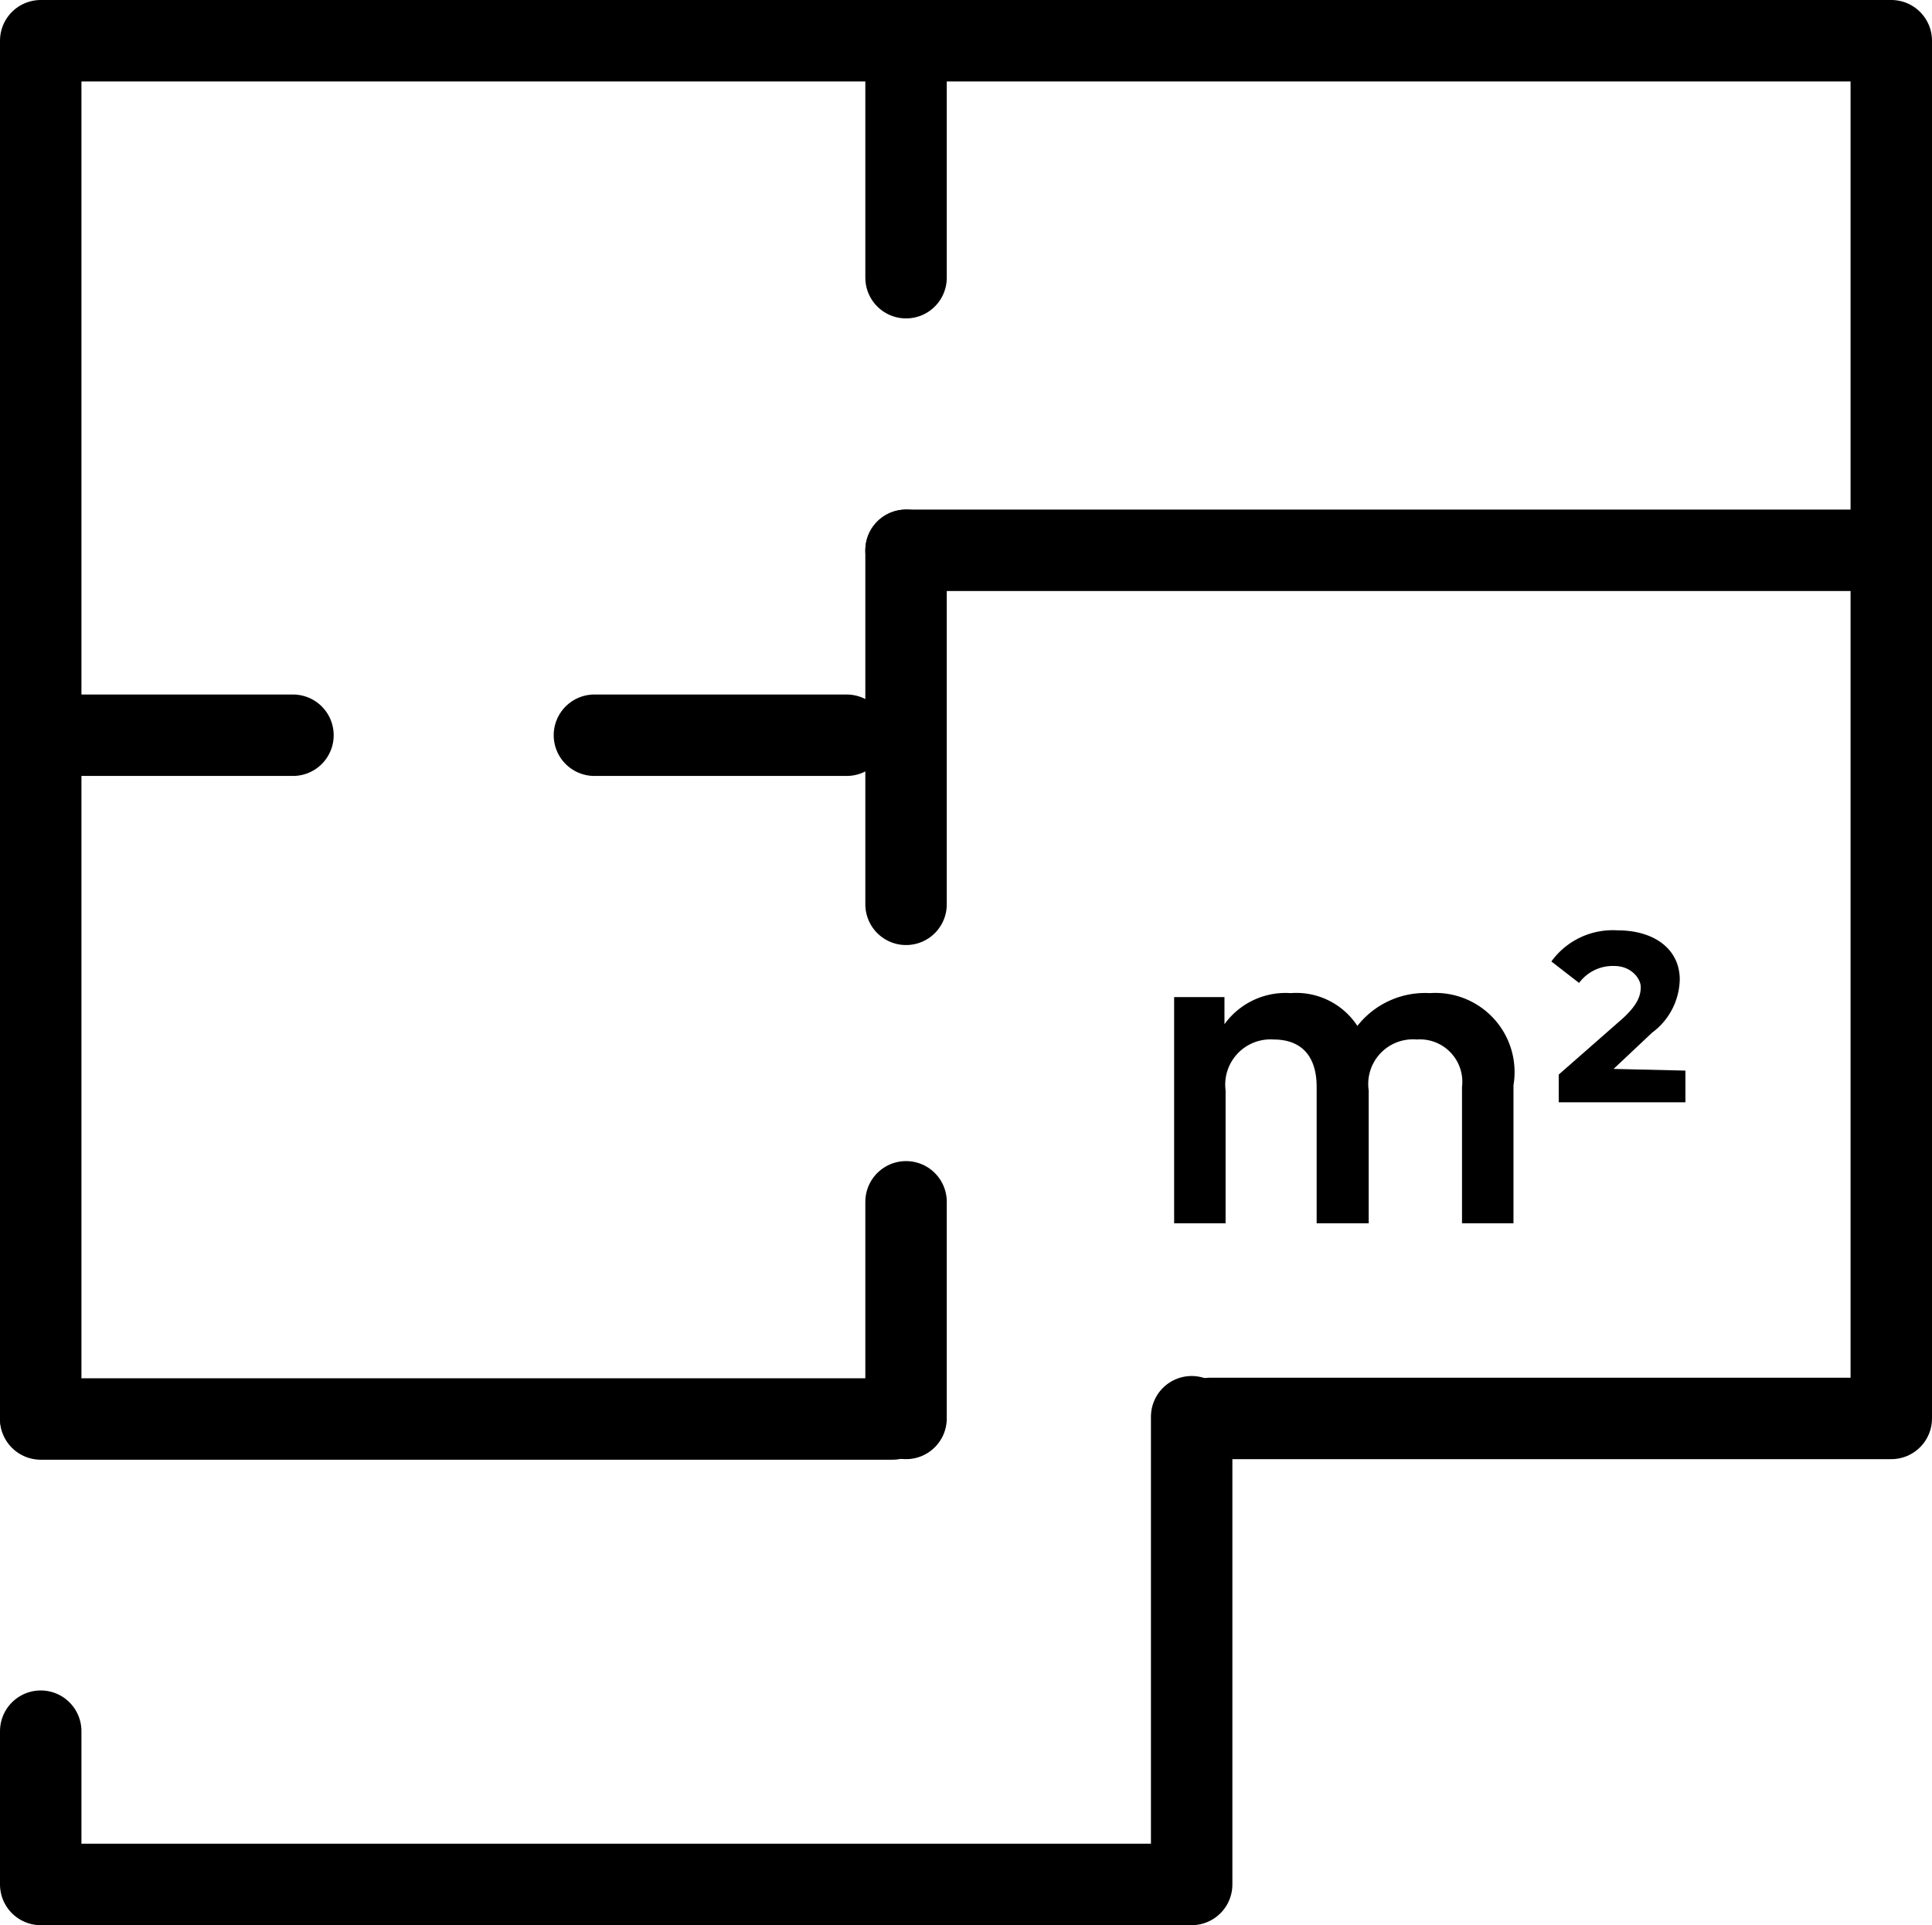
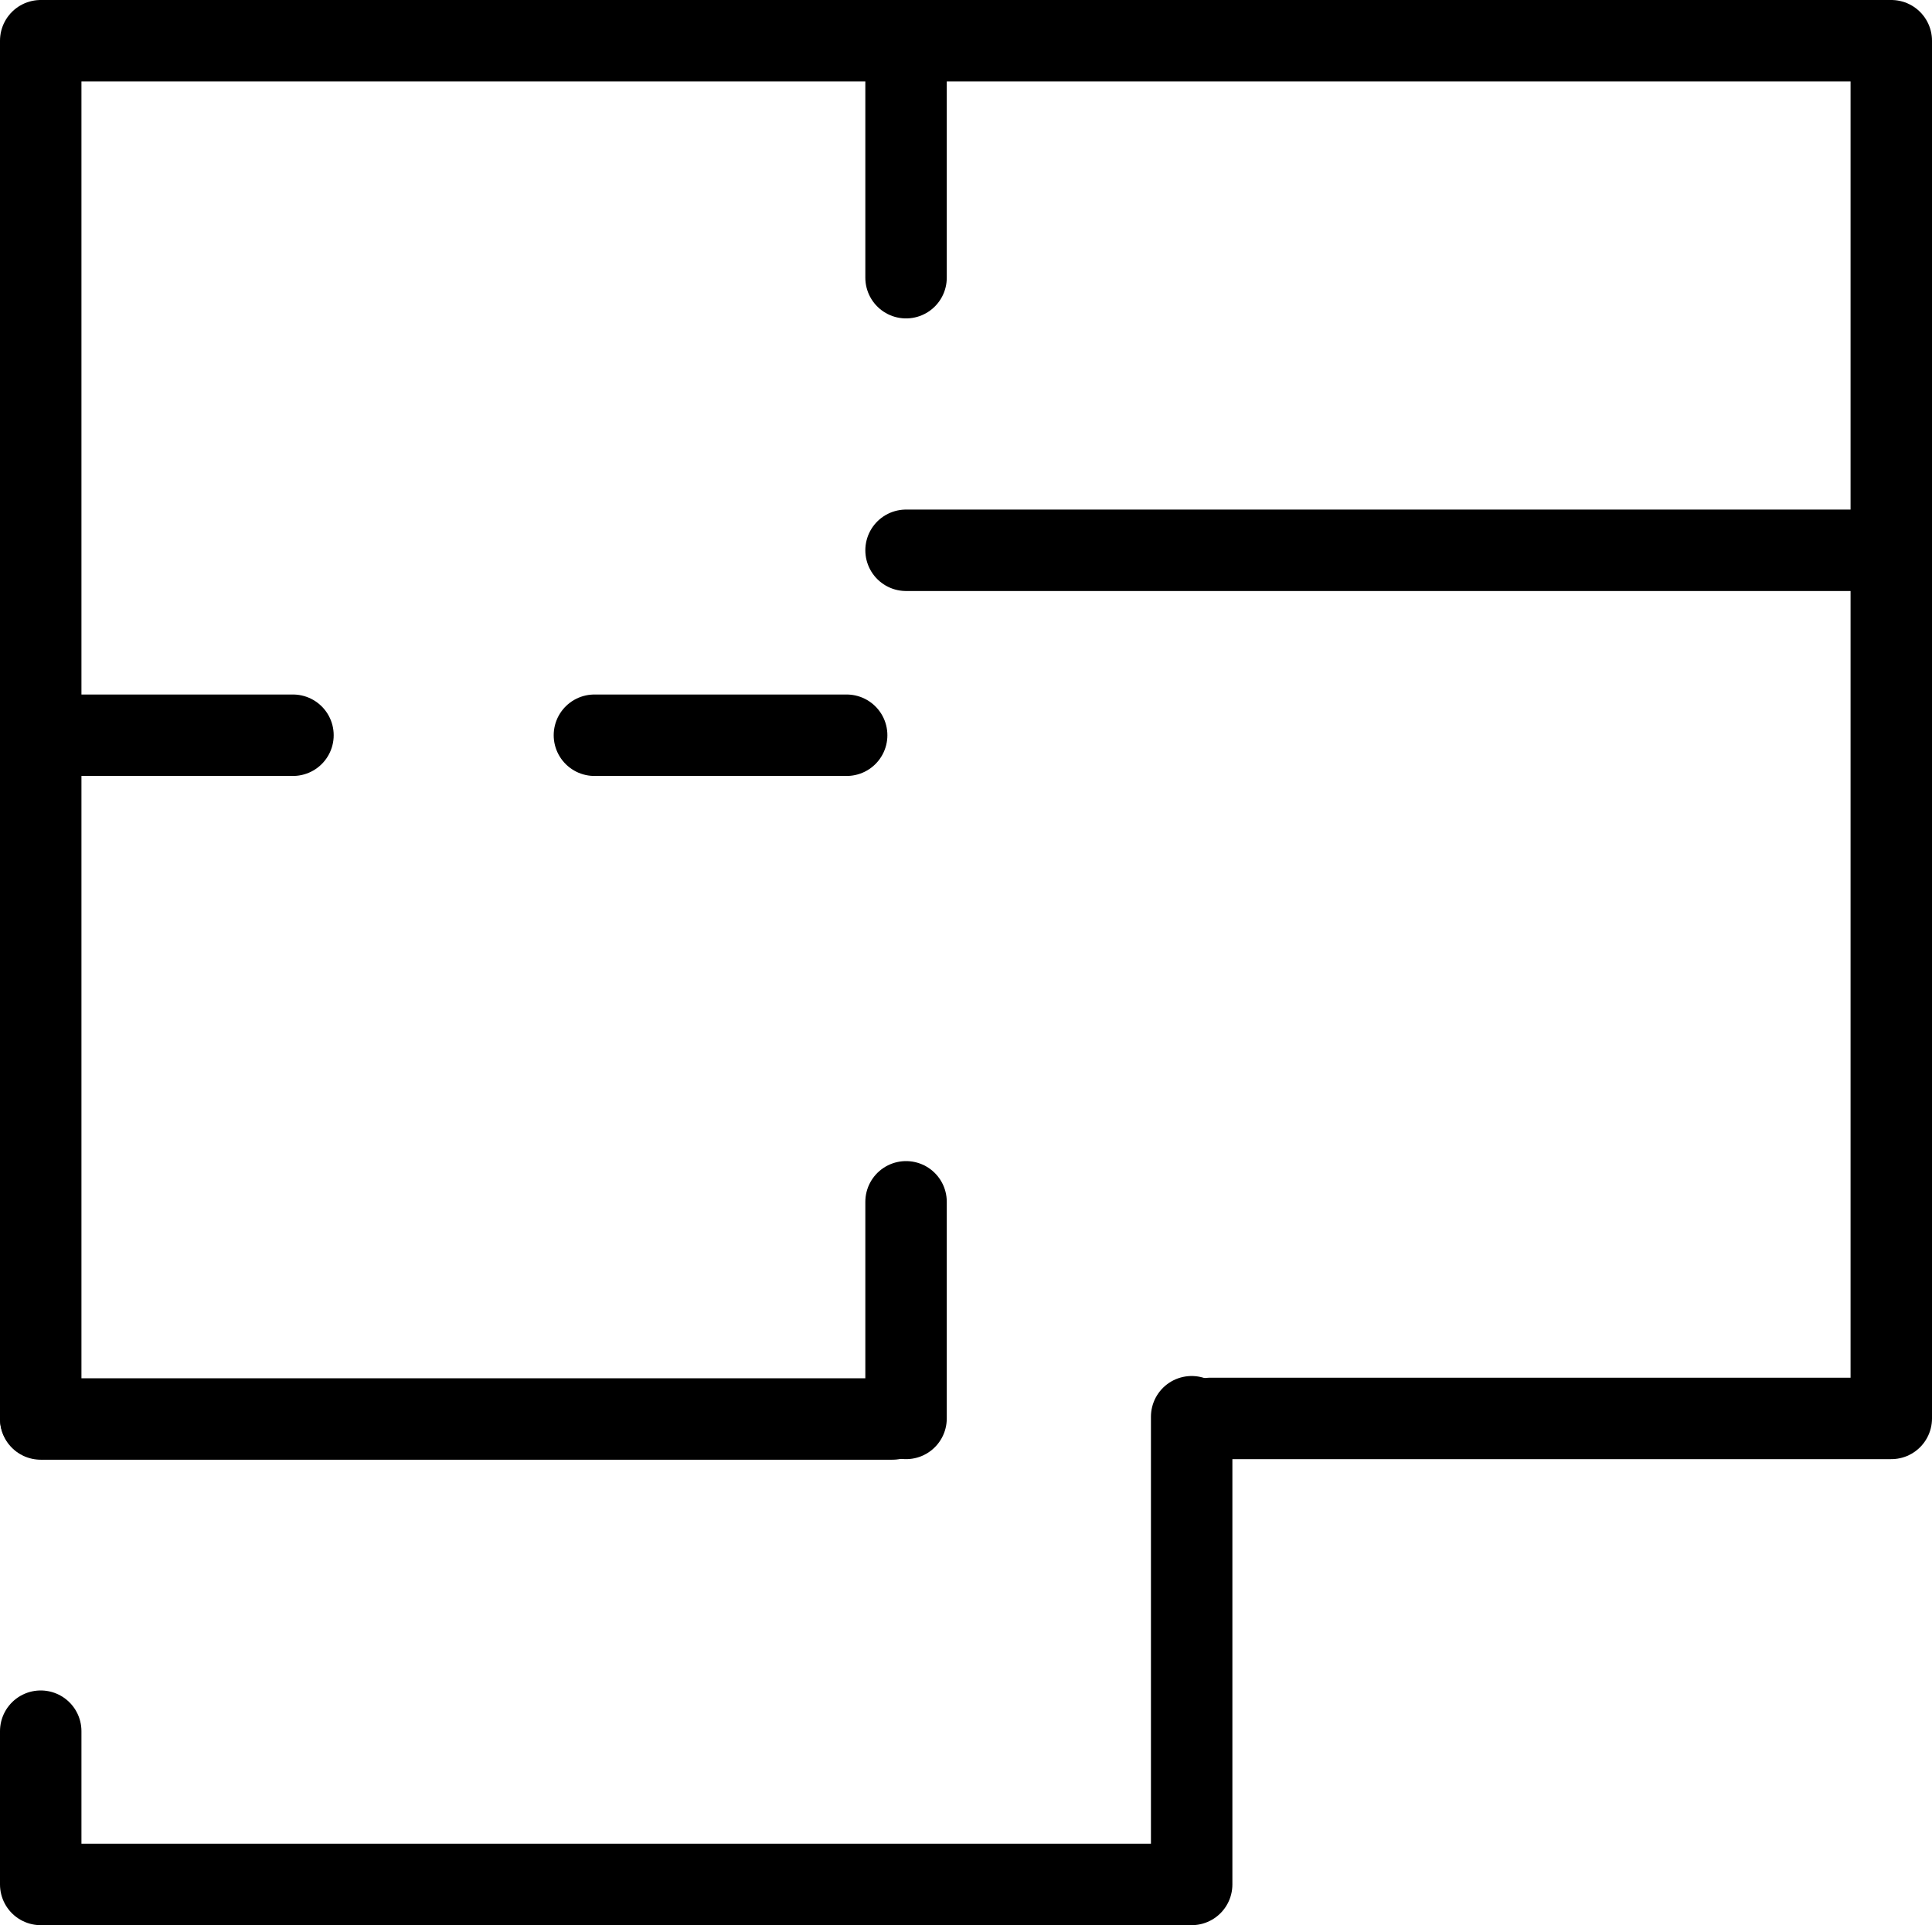
<svg xmlns="http://www.w3.org/2000/svg" viewBox="0 0 34.16 34.04">
  <defs>
    <style>.cls-1{fill:none;stroke:#000;stroke-linecap:round;stroke-linejoin:round;stroke-width:1.44px;}</style>
  </defs>
  <title>02-leie</title>
  <g id="Layer_2" data-name="Layer 2">
    <g id="Layer_1-2" data-name="Layer 1">
      <polyline class="cls-1" points="21.4 25.08 33.44 25.08 33.44 0.72 0.72 0.72 0.72 19.53 0.72 25.08" />
      <polyline class="cls-1" points="0.72 30.61 0.72 33.32 20.93 33.32" />
      <line class="cls-1" x1="33.44" y1="9.73" x2="16.02" y2="9.73" />
-       <line class="cls-1" x1="16.02" y1="15.99" x2="16.02" y2="9.73" />
      <line class="cls-1" x1="16.02" y1="25.08" x2="16.02" y2="21.25" />
      <line class="cls-1" x1="10.51" y1="13" x2="14.97" y2="13" />
      <line class="cls-1" x1="15.78" y1="25.09" x2="0.72" y2="25.09" />
      <line class="cls-1" x1="21.07" y1="33.32" x2="21.07" y2="25.05" />
      <line class="cls-1" x1="0.72" y1="13" x2="5.18" y2="13" />
      <line class="cls-1" x1="16.02" y1="4.91" x2="16.02" y2="1.09" />
-       <path d="M26.76,19.19v2.44h-.91V19.22a.75.75,0,0,0-.8-.84.79.79,0,0,0-.85.9v2.35h-.92V19.22c0-.58-.3-.84-.76-.84a.8.8,0,0,0-.85.9v2.35h-.91v-4h.89v.48a1.33,1.33,0,0,1,1.17-.55,1.29,1.29,0,0,1,1.18.58,1.52,1.52,0,0,1,1.28-.58A1.4,1.4,0,0,1,26.76,19.19Z" />
-       <path d="M29.8,18.93v.56H27.56V19L28.7,18c.27-.25.31-.41.31-.55s-.16-.37-.47-.37a.74.74,0,0,0-.62.3L27.43,17a1.34,1.34,0,0,1,1.17-.55c.66,0,1.1.34,1.1.87a1.2,1.2,0,0,1-.49.94l-.68.64Z" />
    </g>
  </g>
</svg>